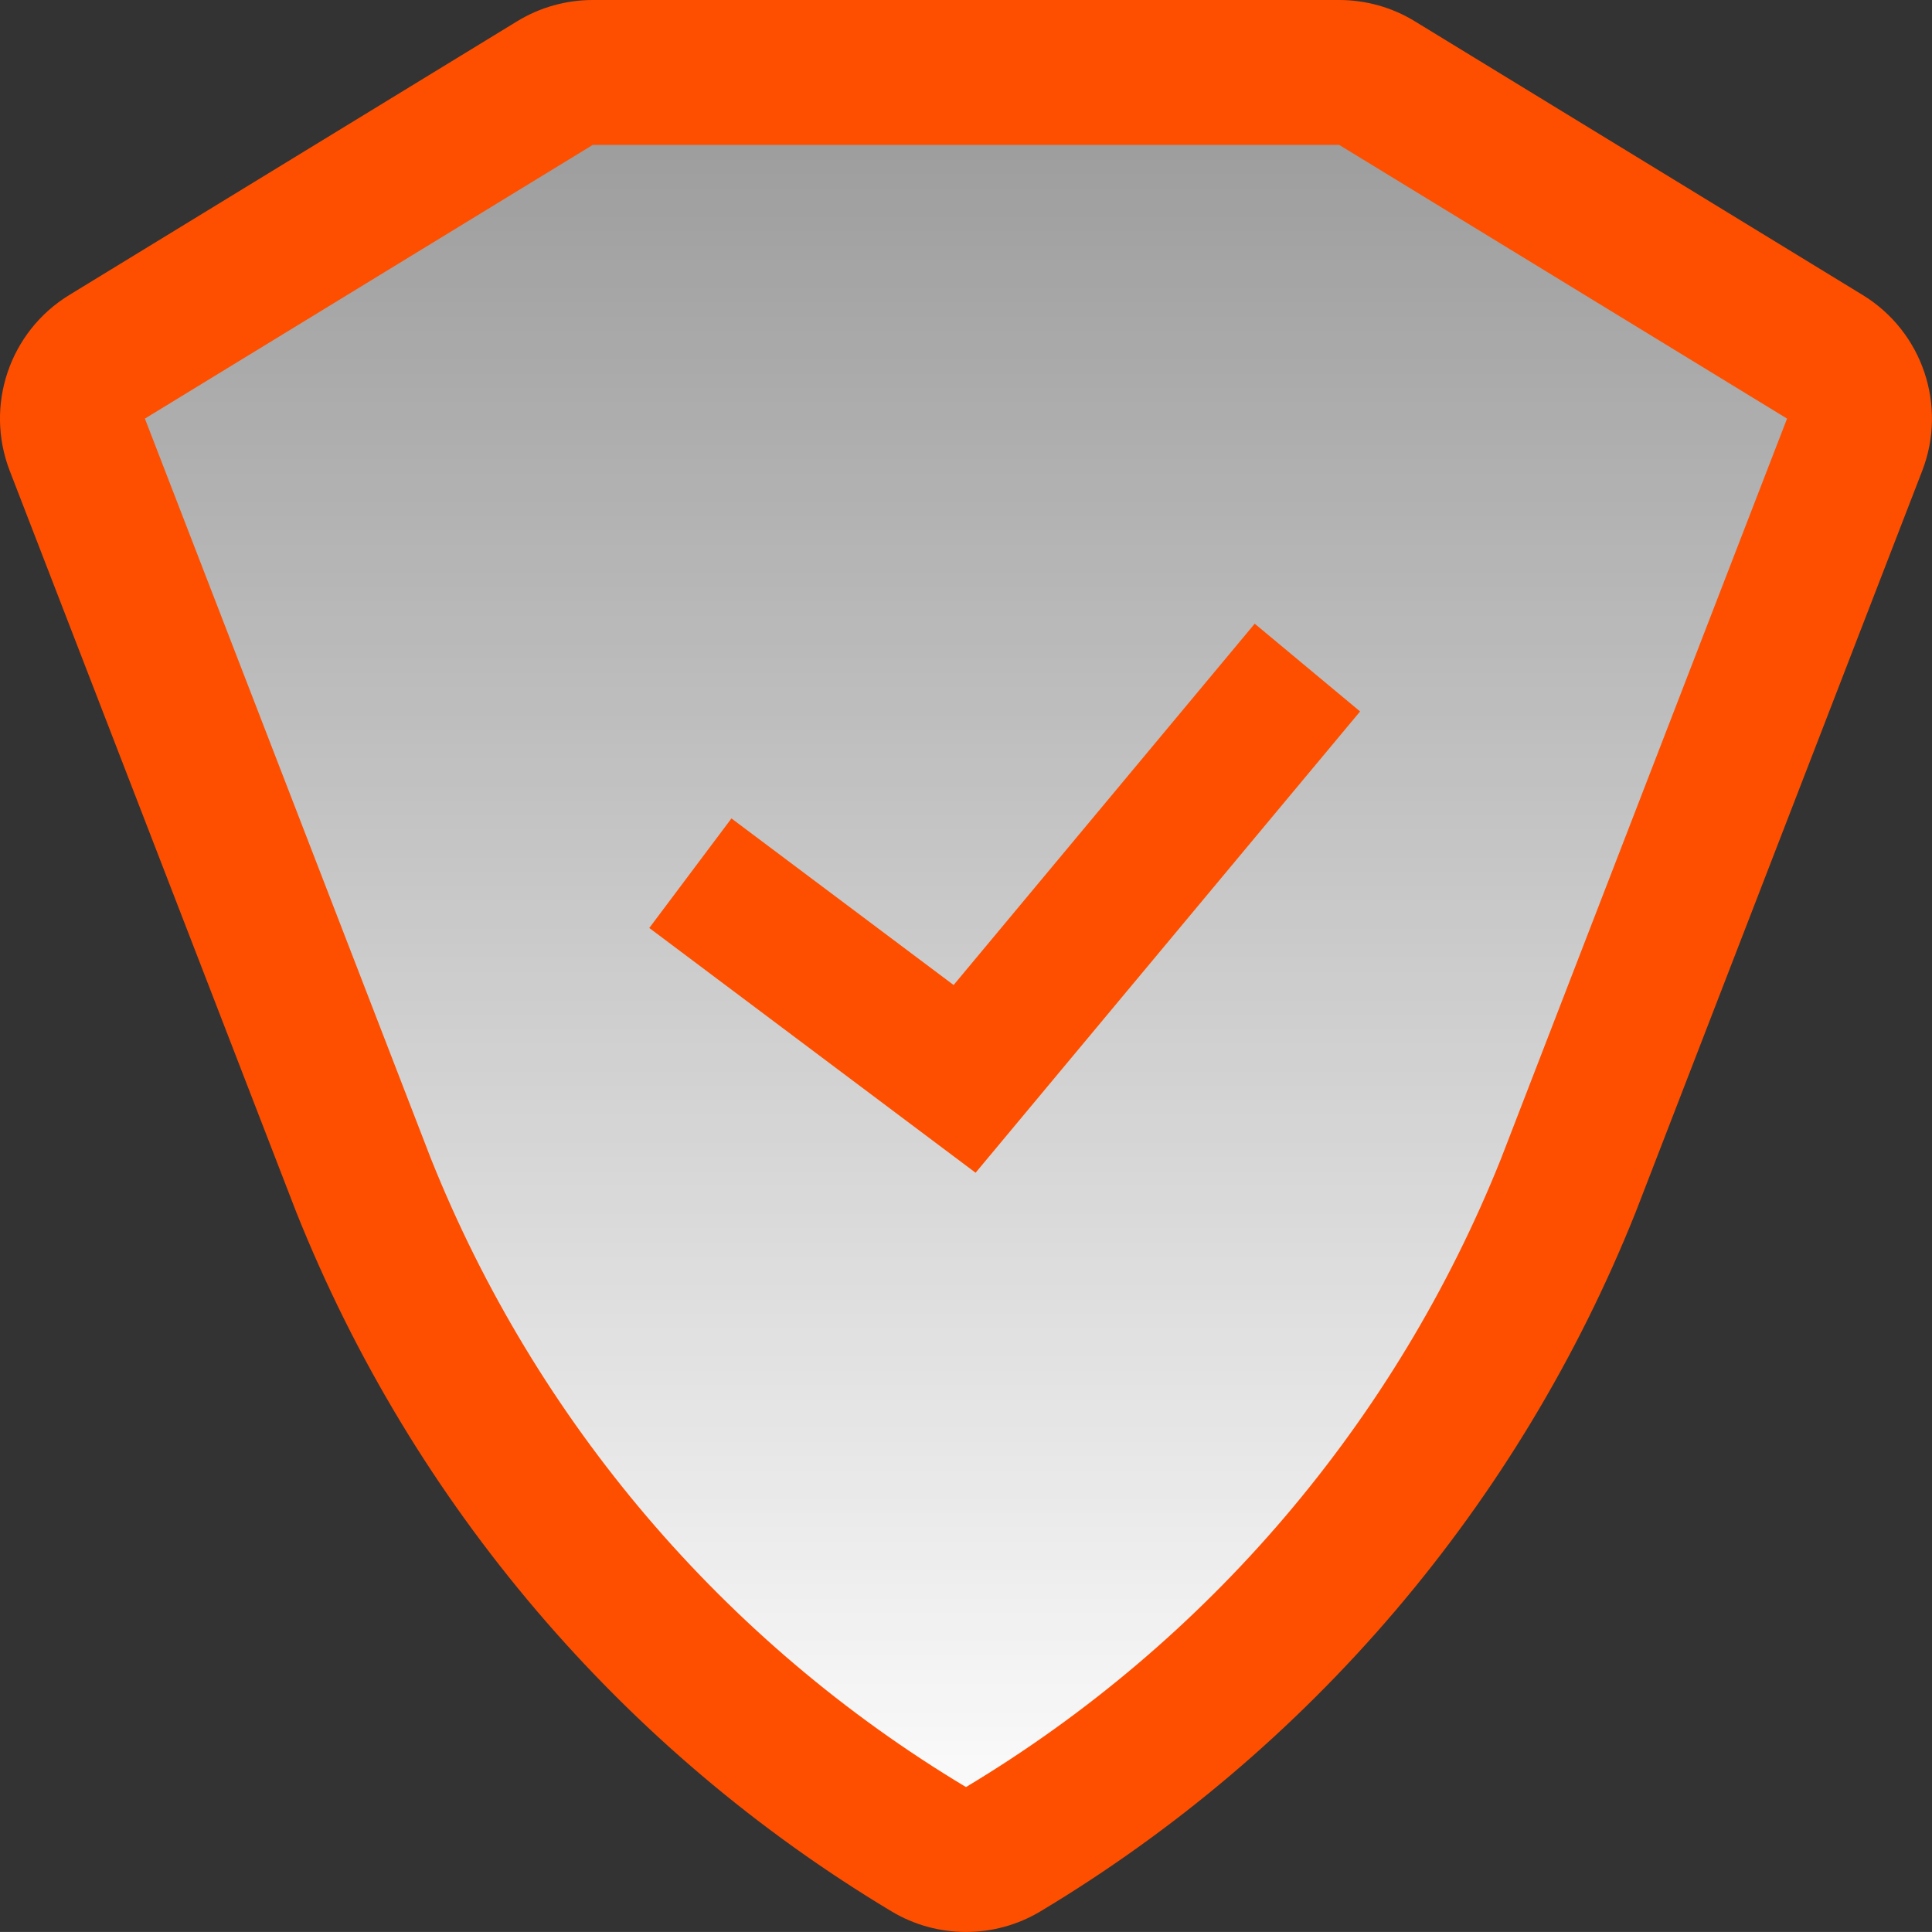
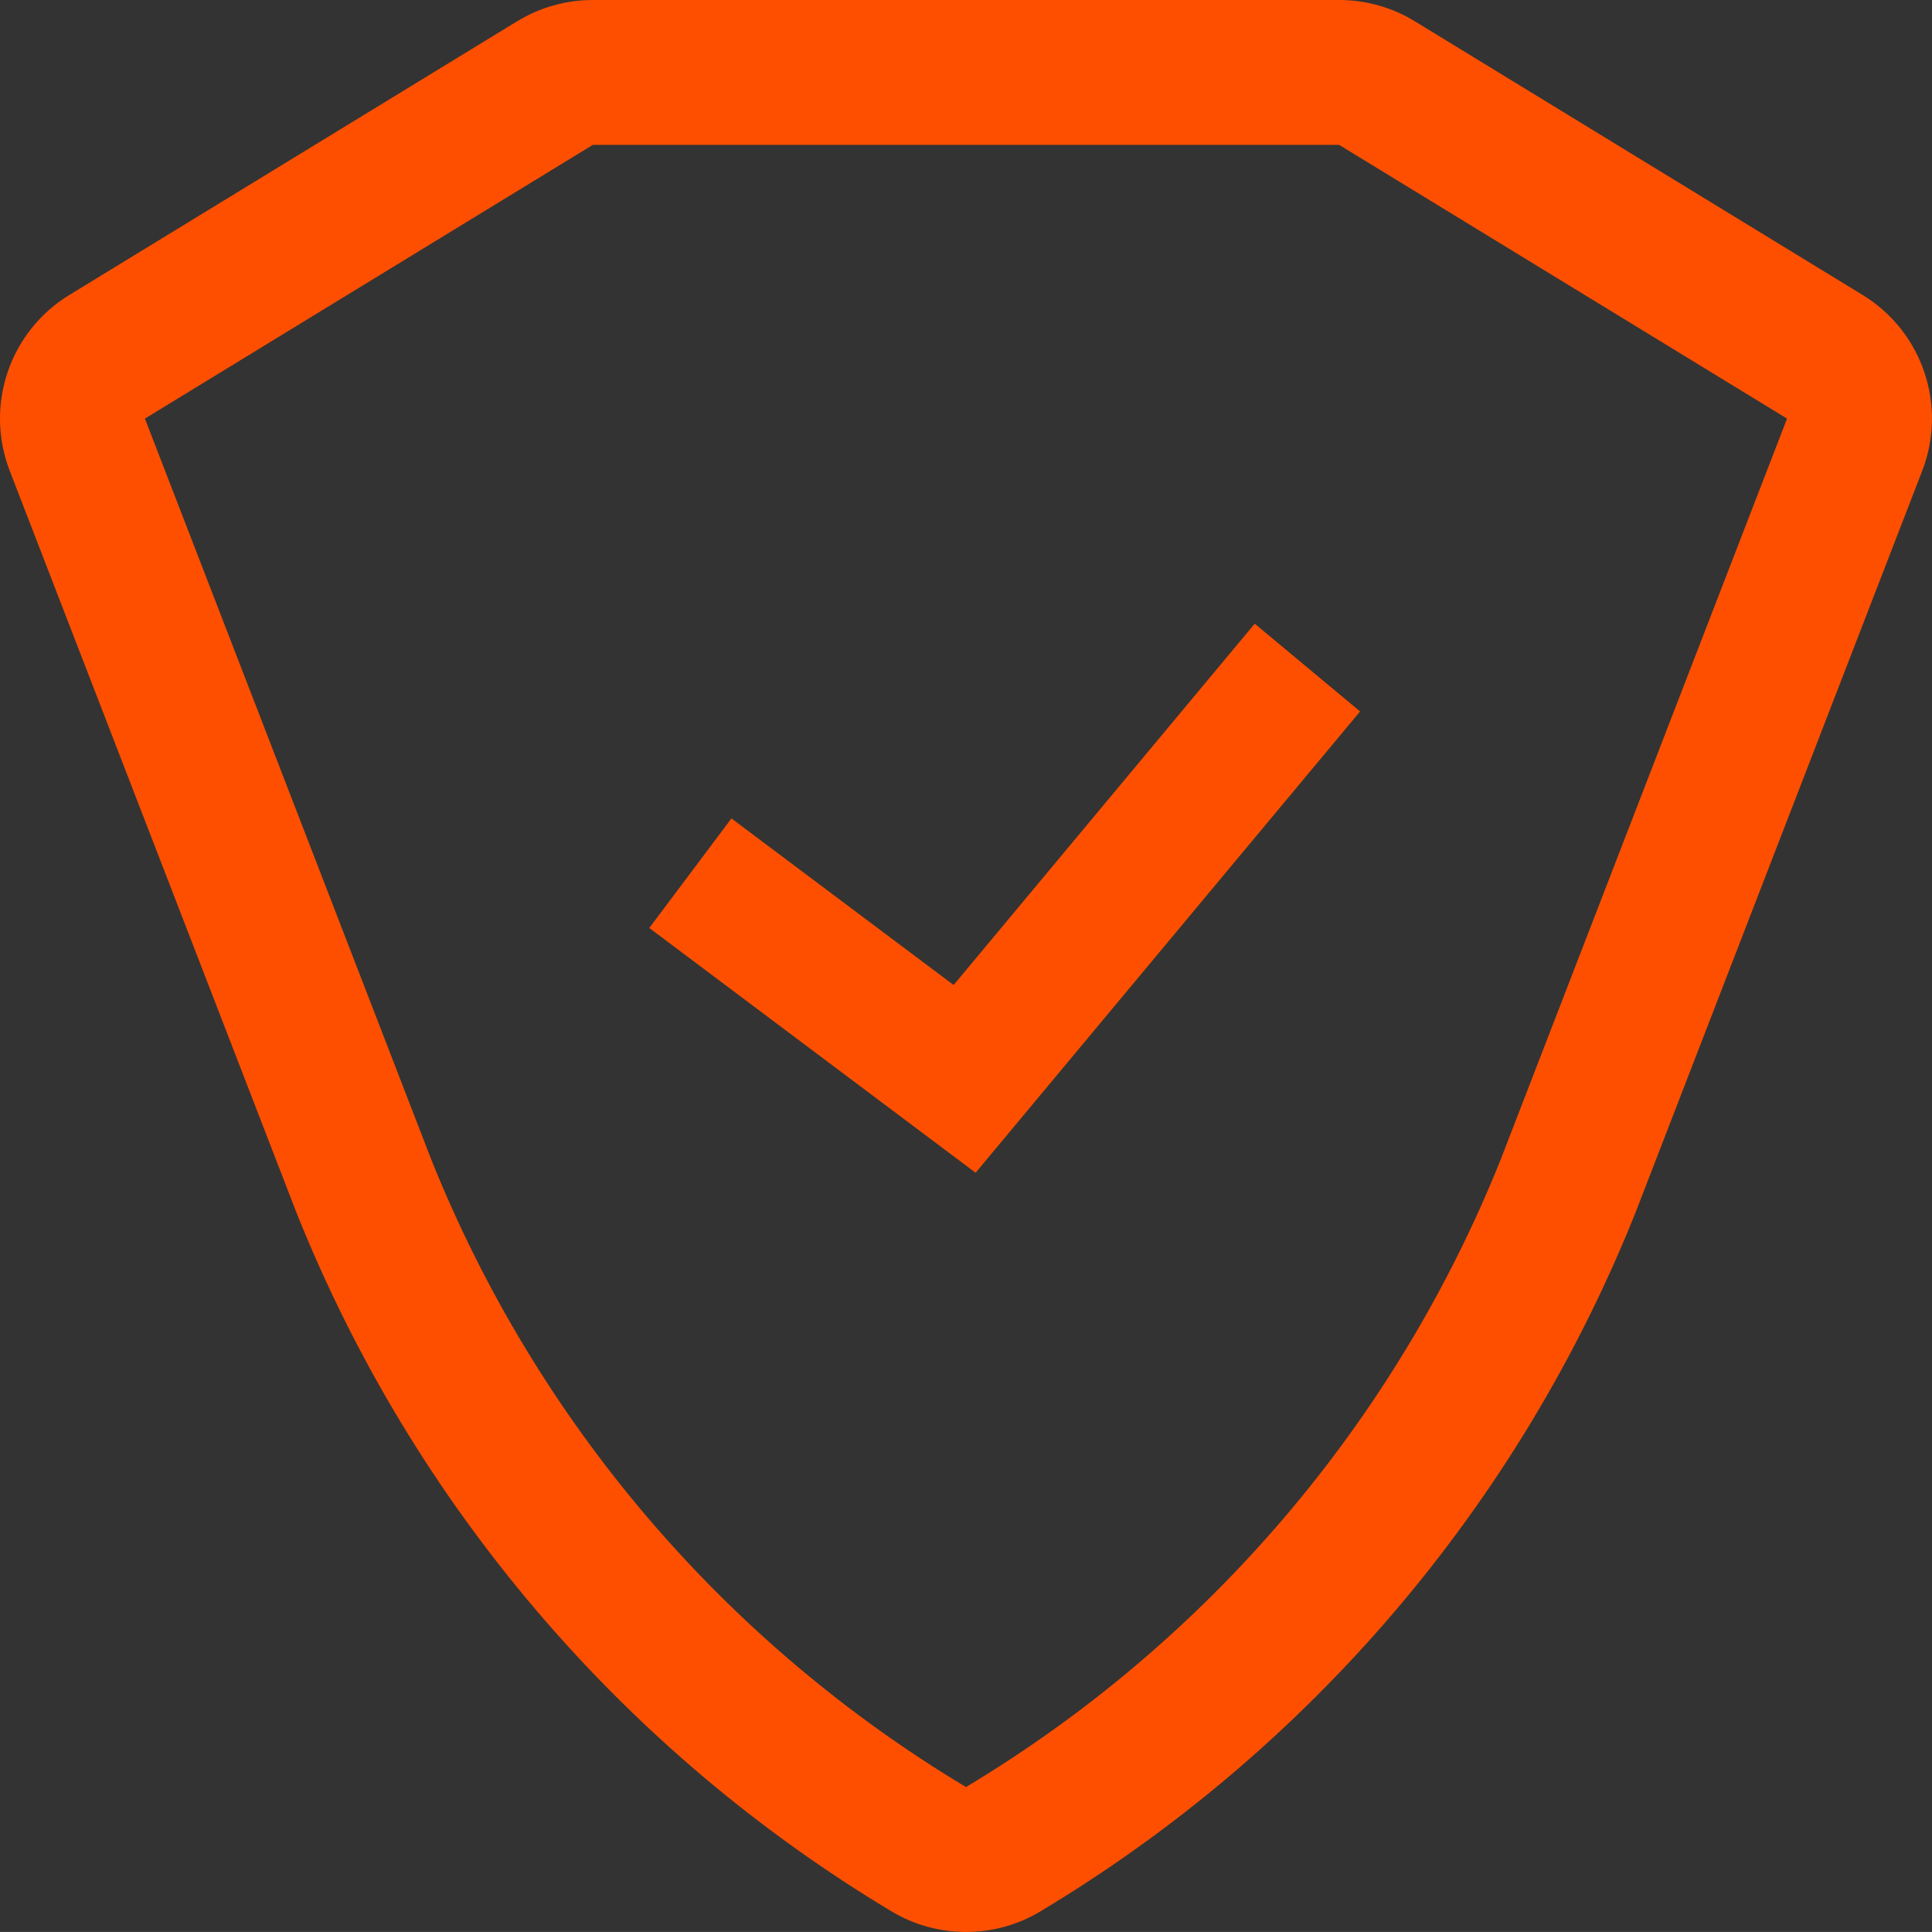
<svg xmlns="http://www.w3.org/2000/svg" width="40.001" height="40" viewBox="0 0 40.001 40">
  <rect x="0" y="0" width="40.001" height="40" fill="#333333" stroke="none" />
  <defs>
    <linearGradient id="linear-gradient" x1="0.5" x2="0.5" y2="1" gradientUnits="objectBoundingBox">
      <stop offset="0" stop-color="#fff" stop-opacity="0.502" />
      <stop offset="1" stop-color="#fff" />
    </linearGradient>
  </defs>
  <g id="foryou-info-icon-6" transform="translate(0)">
    <g id="Area" fill="#fff" stroke="#707070" stroke-width="1" opacity="0">
      <rect width="40" height="40" stroke="none" />
      <rect x="0.5" y="0.5" width="39" height="39" fill="none" />
    </g>
    <g id="Tracé_23840" data-name="Tracé 23840" transform="translate(-98 -2992)" stroke-linejoin="round" fill="url(#linear-gradient)">
-       <path d="M 118 3030.749 L 117.228 3030.286 C 114.594 3028.706 112.248 3026.719 110.255 3024.379 C 108.263 3022.04 106.674 3019.407 105.533 3016.554 L 105.53 3016.546 L 105.526 3016.538 L 99.601 3001.208 L 99.15 3000.04 L 100.218 2999.387 L 109.49 2993.72 L 109.85 2993.5 L 110.273 2993.5 L 118 2993.5 L 125.727 2993.5 L 126.15 2993.5 L 126.51 2993.72 L 135.782 2999.387 L 136.851 3000.04 L 136.399 3001.208 L 130.474 3016.538 L 130.471 3016.546 L 130.467 3016.554 C 129.326 3019.407 127.737 3022.04 125.745 3024.379 C 123.752 3026.719 121.406 3028.706 118.772 3030.286 L 118 3030.749 Z" stroke="none" />
      <path d="M 110.273 2995 L 101 3000.667 L 106.925 3015.997 C 109.098 3021.426 112.987 3025.993 118 3029 C 123.013 3025.993 126.902 3021.426 129.075 3015.997 L 135 3000.667 L 125.727 2995 L 118 2995 L 110.273 2995 M 110.273 2992 L 118 2992 L 125.727 2992 C 126.28 2992 126.821 2992.152 127.292 2992.44 L 136.564 2998.107 C 137.802 2998.863 138.321 3000.396 137.798 3001.749 L 131.873 3017.078 C 131.869 3017.089 131.864 3017.1 131.86 3017.111 C 130.658 3020.116 128.984 3022.889 126.887 3025.352 C 124.788 3027.815 122.318 3029.908 119.543 3031.573 C 119.068 3031.858 118.534 3032 118 3032 C 117.466 3032 116.932 3031.858 116.457 3031.573 C 113.682 3029.908 111.212 3027.815 109.113 3025.352 C 107.016 3022.889 105.342 3020.116 104.14 3017.111 C 104.136 3017.1 104.131 3017.089 104.127 3017.078 L 98.202 3001.749 C 97.679 3000.396 98.198 2998.863 99.436 2998.107 L 108.708 2992.44 C 109.179 2992.152 109.721 2992 110.273 2992 Z" stroke="none" fill="#fe4f00" />
    </g>
    <path id="Tracé_23841" data-name="Tracé 23841" d="M120.717,3001.817,118.535,3000l-6.234,7.481-4.6-3.449L106,3006.3l6.756,5.068Z" transform="translate(-92.557 -2987.087)" fill="#fe4f00" />
  </g>
</svg>